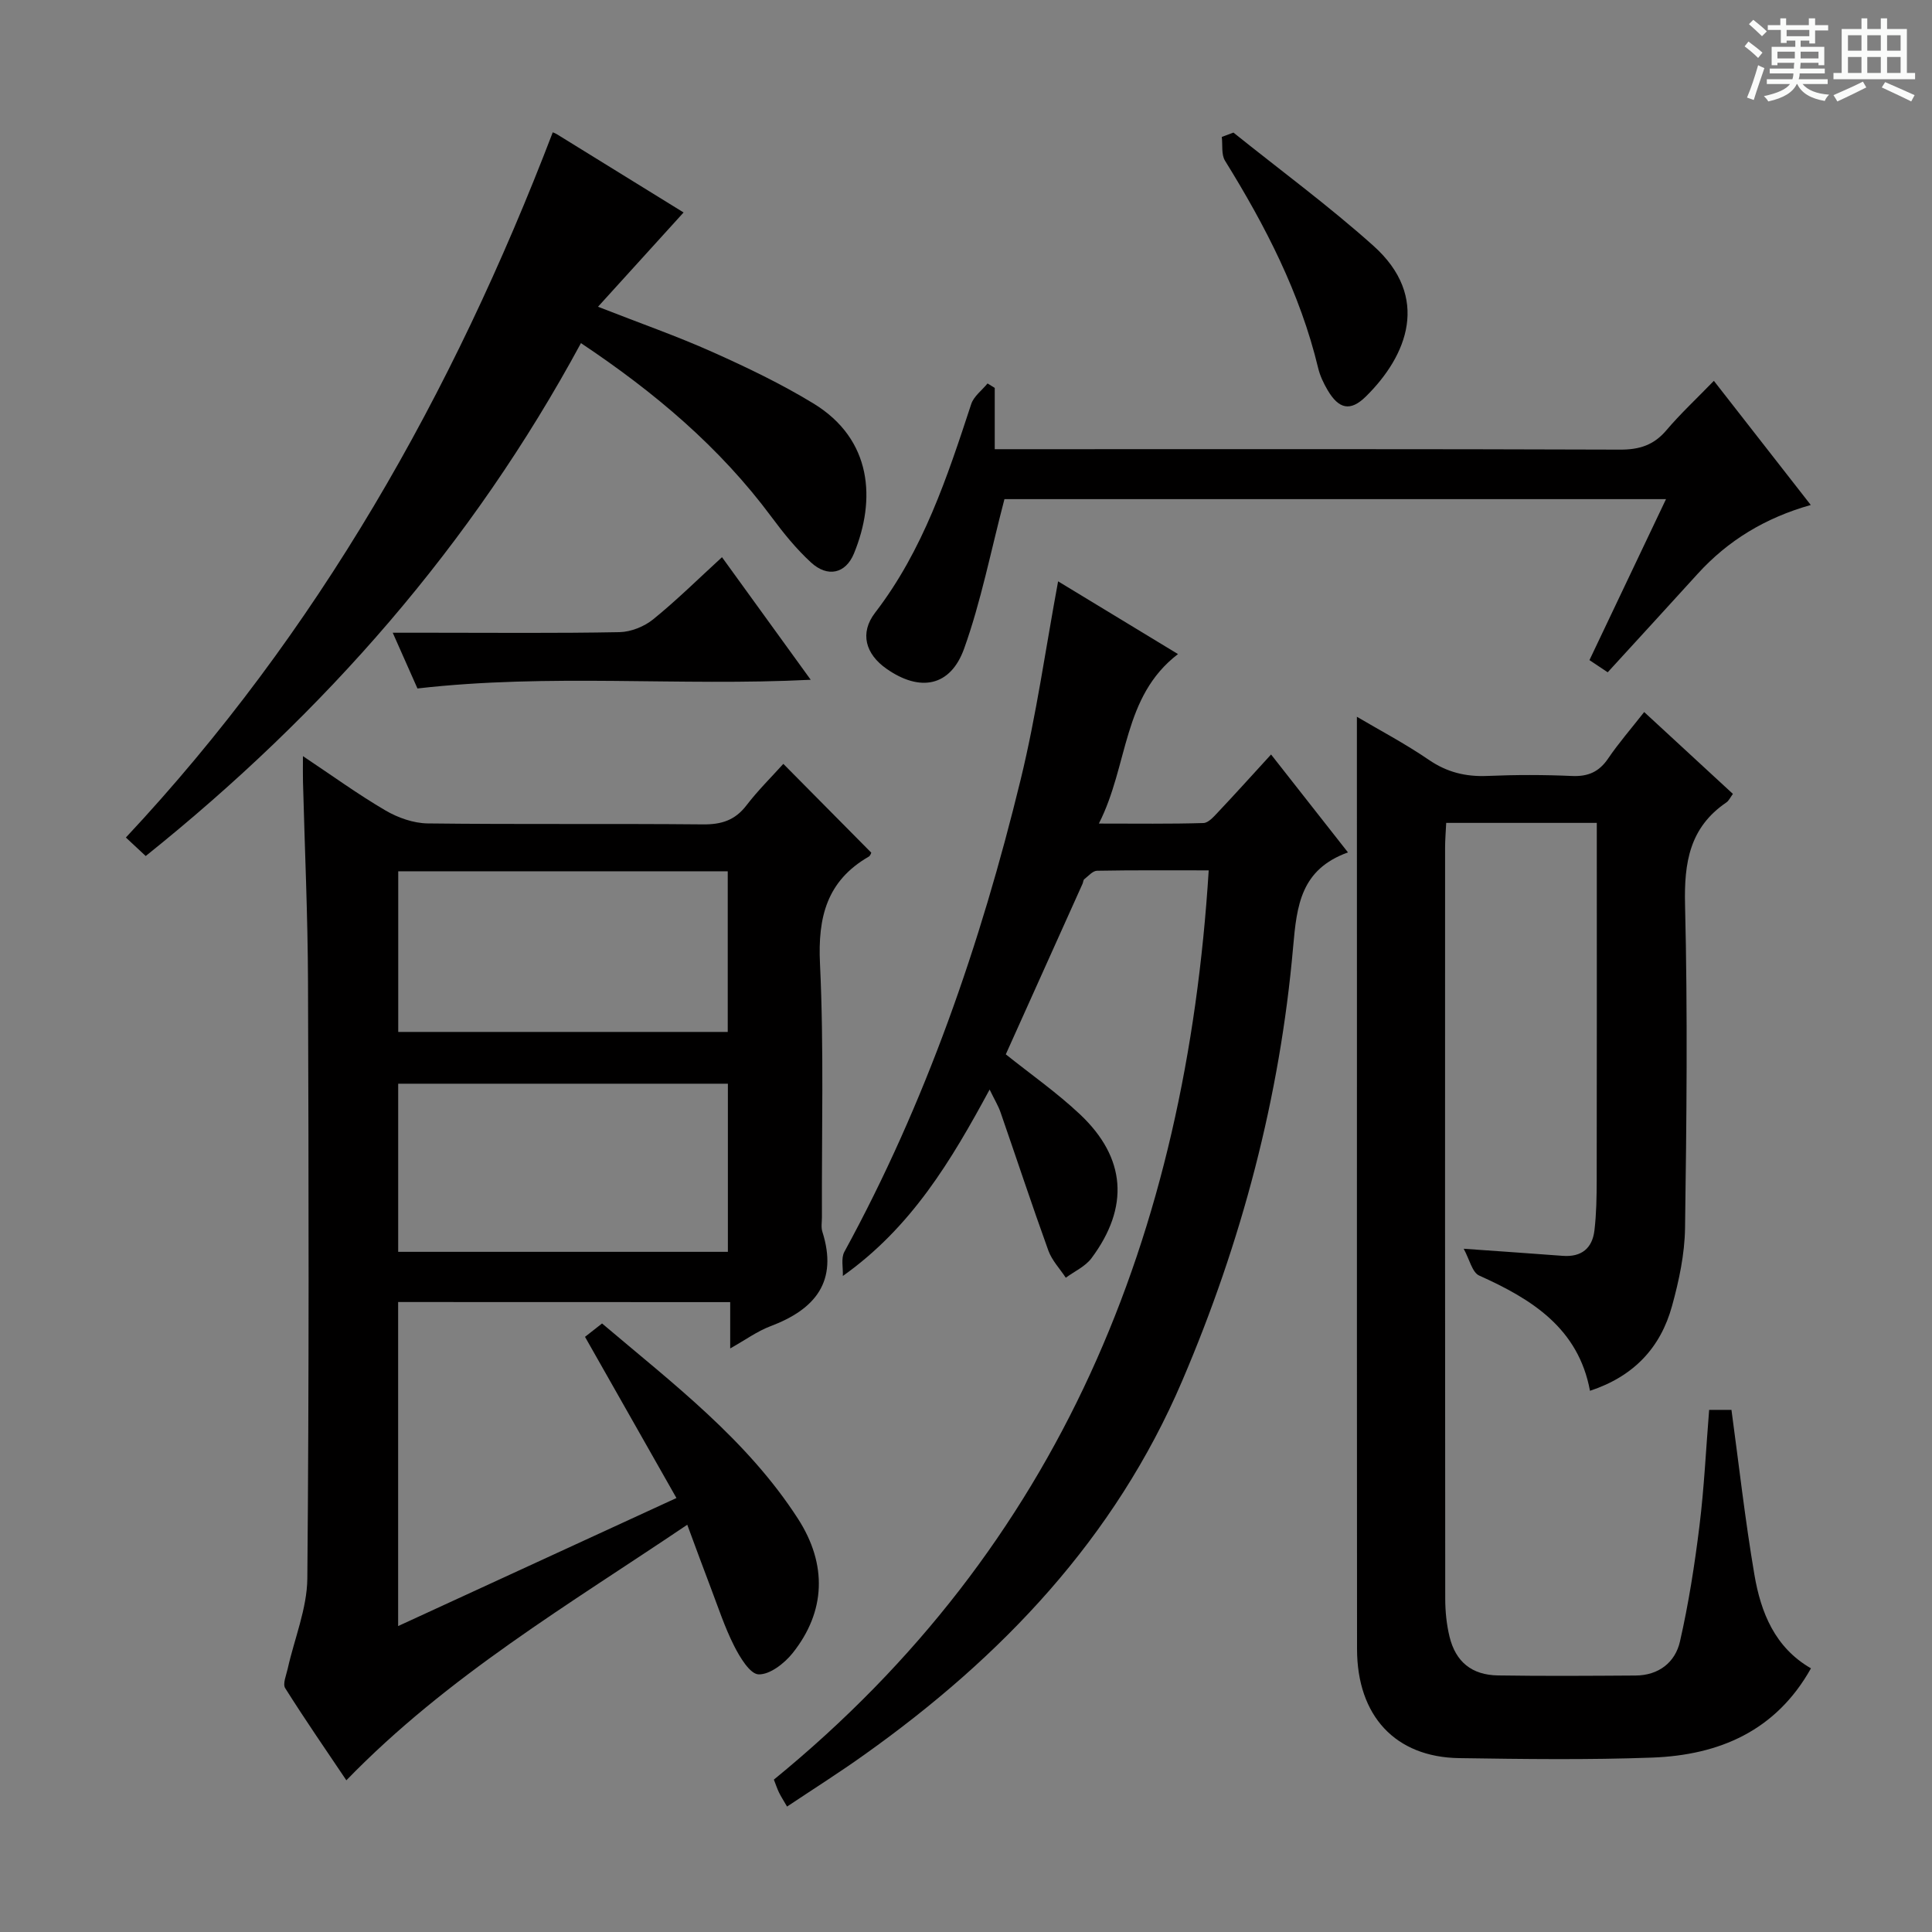
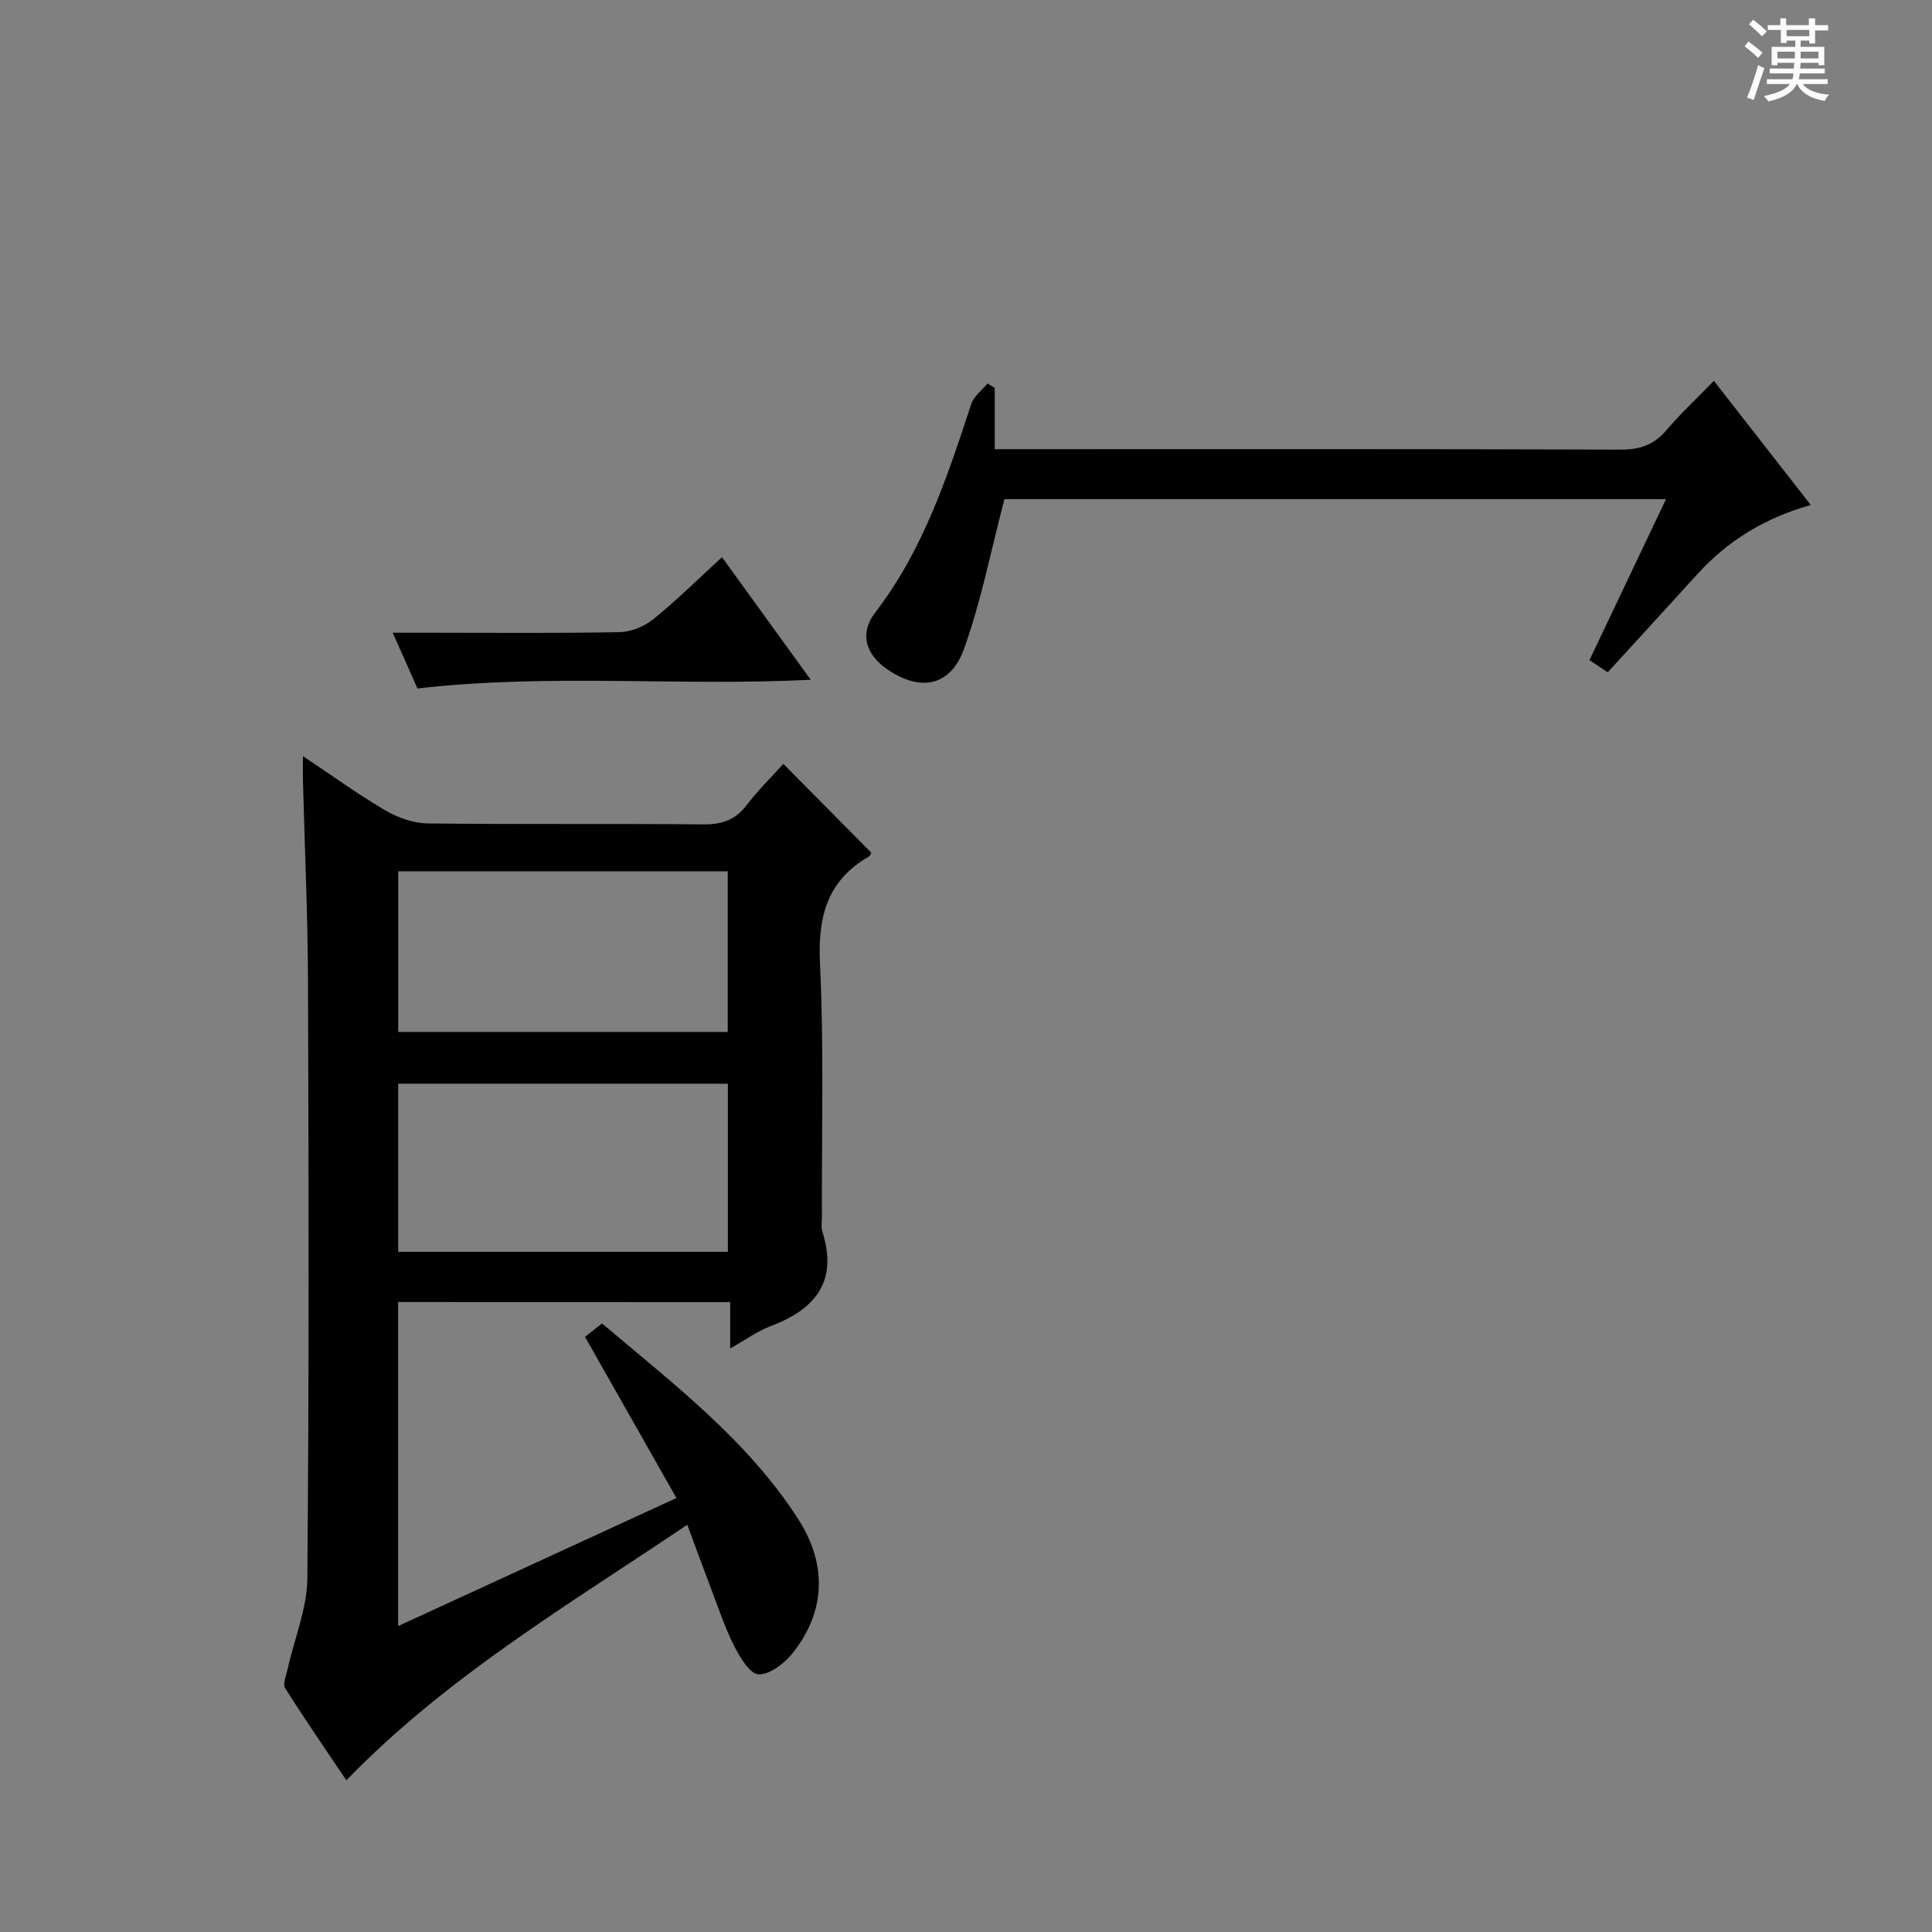
<svg xmlns="http://www.w3.org/2000/svg" enable-background="new 0 0 400 400" viewBox="0 0 400 400">
  <rect x="0" y="0" width="400" height="400" fill="#808080" stroke="none" />
  <path d="m361.2 9.6.8-1c.9.7 1.9 1.4 2.9 2.3l-.9 1.1c-1-1-2-1.8-2.8-2.4zm.5 10.6c.9-2.1 1.6-4.3 2.3-6.7.4.2.8.4 1.3.6-.7 2.1-1.5 4.3-2.2 6.6zm.4-15.2.9-.9c1 .8 2 1.6 2.8 2.4l-1 1c-.9-.9-1.8-1.7-2.7-2.5zm12.5-1.2h1.2v1.4h2.7v1.1h-2.7v2.7h-1.2v-.6h-1.8v1.3h4.9v3.8h-1.2v-.5h-3.7c0 .4-.1.9-.1 1.2h5.1v1h-5.2c0 .5-.1.9-.2 1.2h6v1h-5.2c1.1 1.3 2.9 2 5.5 2.2-.4.4-.7.8-.9 1.3-2.9-.5-4.8-1.6-5.7-3.5h-.1c-.8 1.7-2.7 2.9-5.9 3.6-.2-.4-.6-.8-.9-1.1 2.8-.6 4.6-1.4 5.4-2.5h-4.8v-1h5.3c.1-.3.2-.7.2-1.2h-4.9v-1h5c0-.4 0-.8.1-1.2h-3.5v.5h-1.2v-3.8h4.9v-1.3h-1.8v.5h-1.2v-2.7h-2.7v-1h2.6v-1.4h1.2v1.4h4.7v-1.4zm-6.6 8.3h3.6c0-.4 0-.9 0-1.4h-3.6zm1.9-4.6h4.7v-1.3h-4.7zm6.6 3.2h-3.7v1.4h3.7z" fill="#fafbfa" />
-   <path d="m385.3 3.8h1.3v2.2h2.8v-2.2h1.3v2.2h4.1v9.1h1.7v1.3h-16.9v-1.3h1.7v-9.1h4.1v-2.2zm.4 13.1.7 1.2c-1.8.9-3.8 1.9-6 2.9-.2-.4-.5-.8-.8-1.3 2.3-1 4.3-1.9 6.1-2.8zm-3.1-6.4h2.8v-3.2h-2.8zm0 4.6h2.8v-3.3h-2.8zm4-4.6h2.8v-3.2h-2.8zm0 4.6h2.8v-3.3h-2.8zm3.7 1.9c2.1.9 4.1 1.8 6.1 2.7l-.7 1.3c-2.2-1.1-4.2-2-6.1-2.9zm3.2-9.7h-2.8v3.2h2.8zm-2.8 7.8h2.8v-3.3h-2.8z" fill="#fafbfa" />
  <g fill="#010000">
    <path d="m82.43 269.57v67.09c19.15-8.81 37.9-17.44 57.62-26.51-6.39-11.27-12.58-22.18-18.93-33.37.97-.76 2.1-1.65 3.53-2.77 14.69 12.46 30.01 24.06 40.57 40.44 6.11 9.48 5.72 19.23-1.11 27.8-1.7 2.13-4.71 4.48-7.05 4.41-1.79-.06-3.89-3.56-5.08-5.92-1.94-3.84-3.29-7.98-4.83-12.02-1.54-4.03-3.02-8.08-4.86-13.04-24.45 16.51-49.64 31.32-70.58 52.91-4.12-6.13-8.53-12.51-12.66-19.07-.56-.88.21-2.67.51-4.01 1.39-6.25 4.01-12.47 4.07-18.72.37-41.16.28-82.32.14-123.49-.05-13.81-.68-27.61-1.04-41.42-.04-1.46-.01-2.92-.01-5.33 6.11 4.07 11.45 7.95 17.11 11.26 2.57 1.5 5.78 2.63 8.71 2.67 19 .23 38 .02 56.99.2 3.81.04 6.63-.83 9-3.92 2.4-3.13 5.23-5.92 7.65-8.61 6.17 6.23 12.12 12.24 18.21 18.39-.03.04-.17.61-.53.82-8.67 5.01-10.56 12.51-10.09 22.18.83 17.46.33 34.98.4 52.48 0 1-.2 2.07.09 2.99 3.28 10.3-1.45 16.06-10.72 19.56-2.74 1.03-5.19 2.83-8.36 4.61 0-3.42 0-6.31 0-9.59-23-.02-45.57-.02-68.75-.02zm.01-10.39h68.26c0-11.84 0-23.27 0-34.81-22.87 0-45.44 0-68.26 0zm.01-78.79v33.26h68.22c0-11.25 0-22.15 0-33.26-22.74 0-45.16 0-68.22 0z" />
-     <path d="m280.93 148.4c4.69 2.77 9.97 5.55 14.87 8.9 3.79 2.6 7.67 3.54 12.17 3.35 5.82-.25 11.67-.25 17.49.01 3.36.15 5.63-.87 7.51-3.65 2.14-3.15 4.66-6.05 7.44-9.59 6.24 5.76 12.27 11.33 18.37 16.95-.55.74-.84 1.42-1.36 1.77-7.6 5.17-8.76 12.43-8.55 21.16.55 22.31.32 44.65 0 66.97-.08 5.4-1.25 10.9-2.7 16.14-2.35 8.54-7.83 14.52-16.98 17.54-2.41-12.96-12.02-18.96-22.94-23.86-1.45-.65-2-3.34-3.21-5.55 7.72.55 14.12.98 20.52 1.47 3.87.29 6.11-1.57 6.55-5.26.41-3.44.46-6.94.47-10.41.04-22.66.02-45.32.02-67.98 0-1.95 0-3.9 0-5.99-10.73 0-20.8 0-31.18 0-.09 1.9-.23 3.53-.23 5.15-.01 51.82-.02 103.64.03 155.45 0 2.64.27 5.34.89 7.89 1.27 5.21 4.62 7.94 10.03 8.02 9.49.15 18.99.08 28.49.02 4.78-.03 8.2-2.71 9.19-7.05 1.8-7.89 3.05-15.93 4.04-23.97.97-7.87 1.34-15.82 2-23.98h4.62c1.56 11.48 2.83 22.86 4.75 34.12 1.33 7.82 4.23 15.09 11.71 19.39-7.26 12.97-19 17.96-32.85 18.48-13.31.49-26.66.31-39.98.11-13.22-.19-21.13-8.73-21.15-22.57-.04-44.32-.02-88.64-.02-132.96-.01-19.95-.01-39.91-.01-60.07z" />
-     <path d="m162.95 374.03c-.87-1.5-1.32-2.19-1.67-2.92-.36-.74-.62-1.54-1.06-2.66 59.33-48.44 85.33-112.86 90.03-188.25-8.22 0-15.68-.06-23.13.08-.89.02-1.79 1.1-2.63 1.75-.22.17-.22.62-.35.92-5.31 11.81-10.62 23.62-15.9 35.34 5.08 4.07 10.56 7.9 15.37 12.43 9.54 9 10.25 19.21 2.36 29.79-1.28 1.71-3.52 2.71-5.31 4.03-1.22-1.86-2.86-3.57-3.6-5.6-3.43-9.49-6.59-19.08-9.9-28.62-.47-1.37-1.25-2.63-2.27-4.74-7.97 14.75-16.17 28.5-30.39 38.6.08-1.68-.41-3.66.31-4.99 16.86-30.86 28.22-63.79 36.51-97.8 3.25-13.34 5.15-27.02 7.75-41.03 7.72 4.69 15.98 9.7 24.82 15.06-11.54 8.83-10.21 22.96-16.38 35.09 7.84 0 14.75.1 21.65-.11 1.04-.03 2.17-1.35 3.04-2.27 3.53-3.74 6.97-7.56 10.96-11.92 5.25 6.68 10.31 13.12 15.92 20.27-9.74 3.52-10.59 10.91-11.35 19.56-2.73 31.14-10.67 61.11-22.98 89.88-13.93 32.57-37.32 57.12-65.76 77.35-5.1 3.65-10.42 7.01-16.04 10.76z" />
-     <path d="m30.17 177.23c-1.4-1.3-2.6-2.42-4.11-3.83 39.75-42.47 67.66-91.87 88.37-145.97-.32-.13.32.03.85.35 8.92 5.49 17.83 11 26.25 16.21-5.77 6.35-11.49 12.66-17.72 19.52 8.7 3.41 16.35 6.08 23.72 9.38 7.12 3.18 14.21 6.58 20.86 10.63 12.26 7.46 12.96 20.02 8.41 31.08-1.72 4.19-5.47 5-8.88 1.86-3.04-2.79-5.69-6.06-8.16-9.39-10.74-14.49-24.24-25.86-39.48-36.03-22.59 41.77-53 76.45-90.11 106.19z" />
    <path d="m207.96 103.34c-2.87 10.95-4.86 21.22-8.35 30.95-2.84 7.91-9.16 9.01-16.07 4.17-4.34-3.04-5.61-7.38-2.35-11.62 9.94-12.92 14.91-28.02 19.89-43.18.53-1.62 2.23-2.85 3.38-4.27.5.31.99.61 1.49.92v12.69h6.06c41.15 0 82.29-.06 123.44.09 4 .01 6.95-.94 9.55-4 2.9-3.42 6.2-6.49 9.84-10.24 6.81 8.73 13.3 17.04 20.06 25.7-9.44 2.67-17.13 7.34-23.42 14.26-6.13 6.76-12.31 13.47-18.62 20.38-1.33-.88-2.53-1.68-3.78-2.52 5.26-11.07 10.44-21.96 15.85-33.33-46.55 0-92.41 0-136.97 0z" />
    <path d="m167.85 140.74c-27.35 1.37-53.95-1.34-81.42 1.8-1.33-3-3.03-6.82-5.12-11.54h7.98c12.99 0 25.98.13 38.97-.12 2.37-.05 5.12-1.15 6.98-2.66 4.87-3.95 9.35-8.38 14.24-12.86 6.13 8.48 11.97 16.54 18.37 25.38z" />
-     <path d="m255.37 27.45c9.69 7.78 19.73 15.16 28.98 23.44 11.87 10.63 7.02 22.75-1.56 31.2-3.21 3.16-5.61 2.63-7.94-1.35-.83-1.41-1.56-2.96-1.94-4.54-3.73-15.53-10.94-29.46-19.28-42.92-.8-1.29-.47-3.27-.67-4.93.81-.3 1.61-.6 2.41-.9z" />
  </g>
</svg>